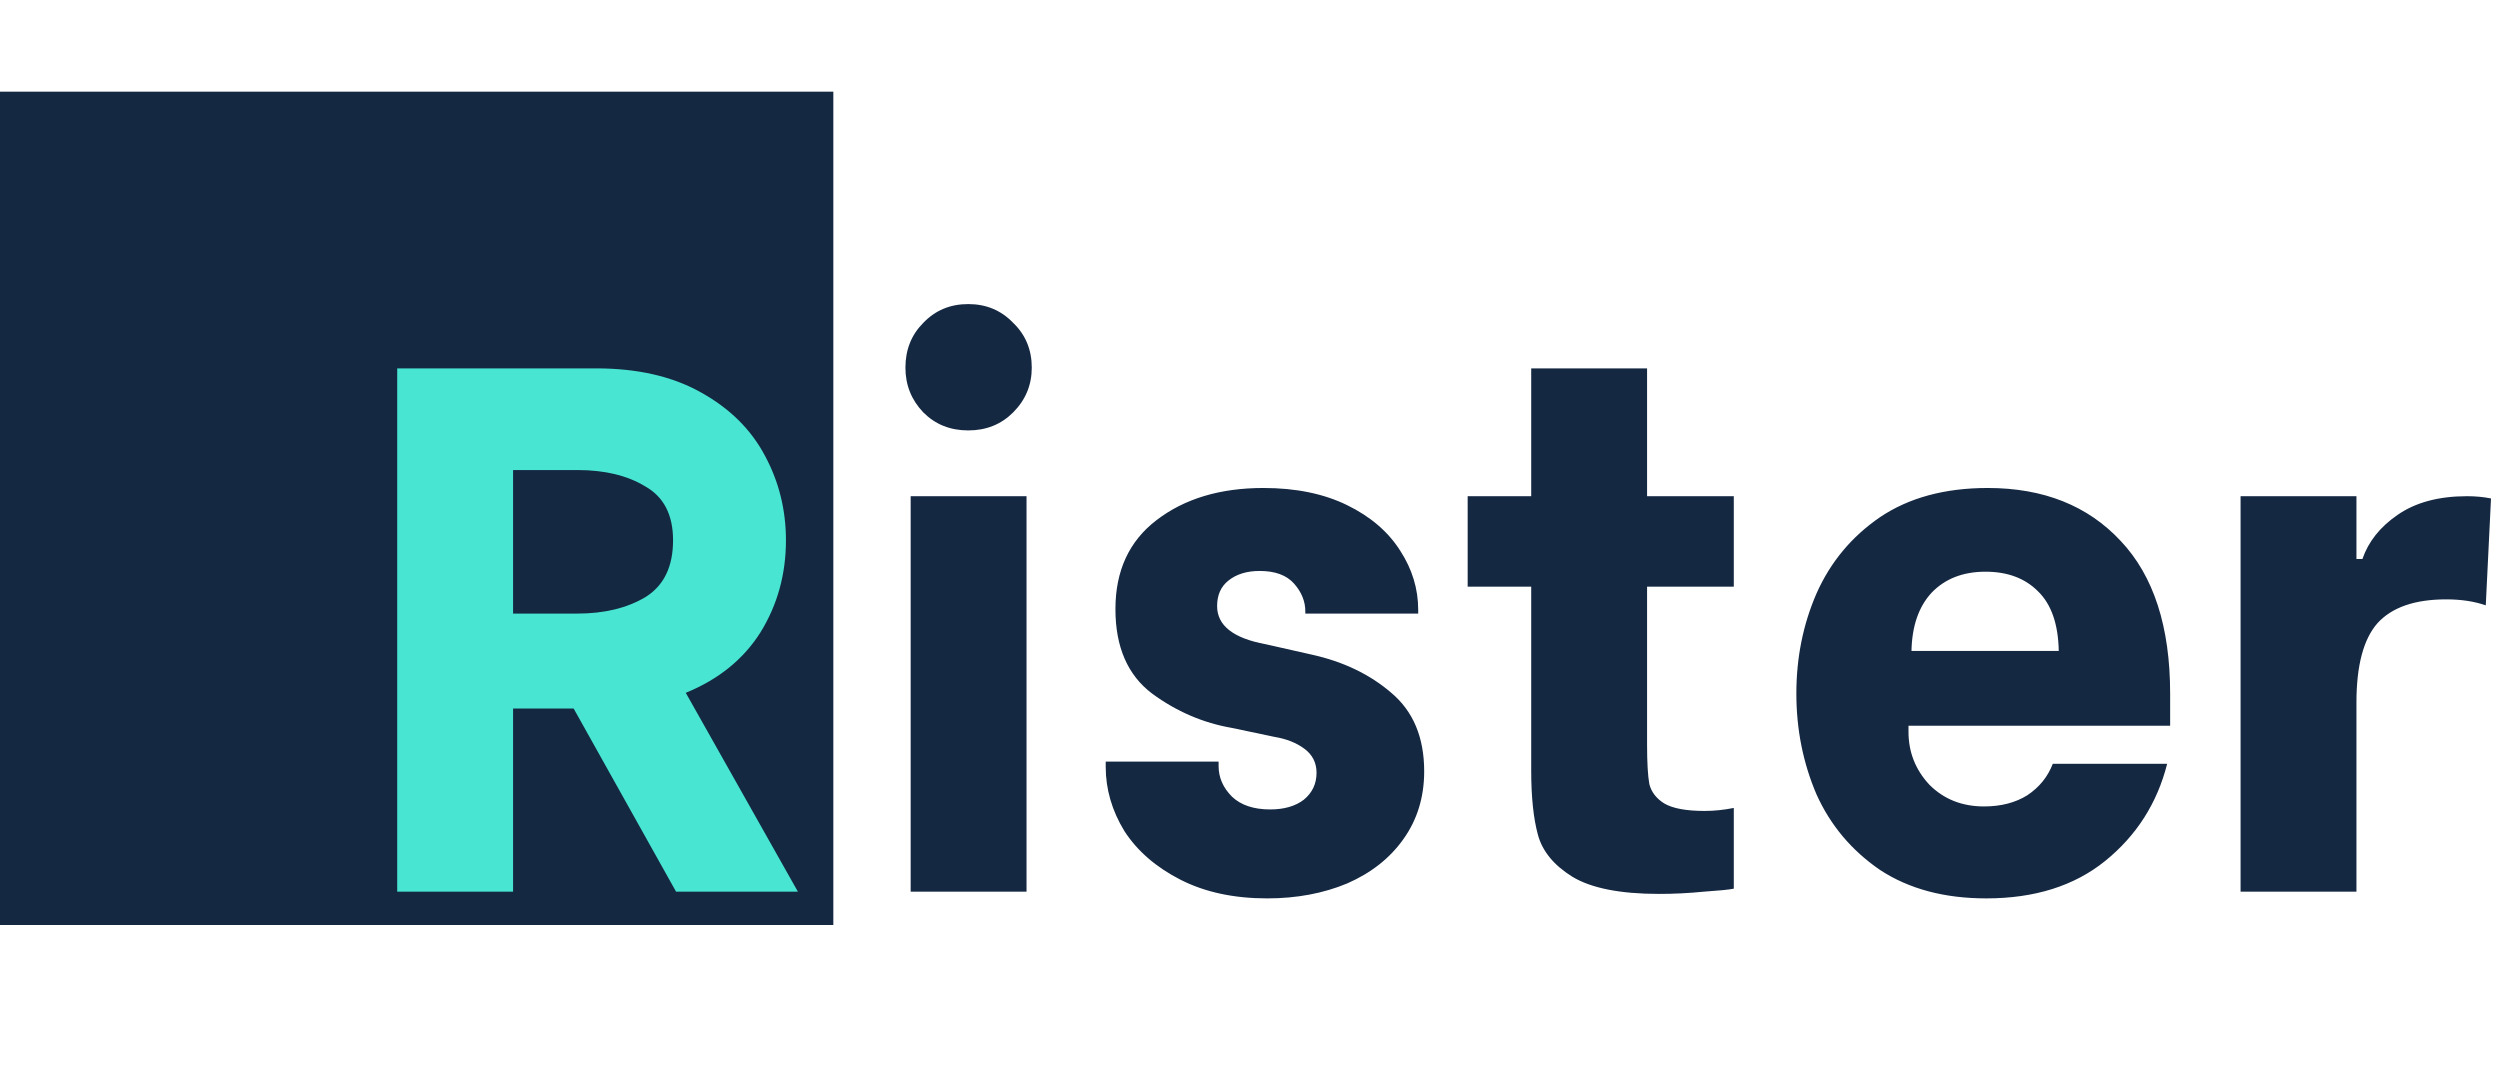
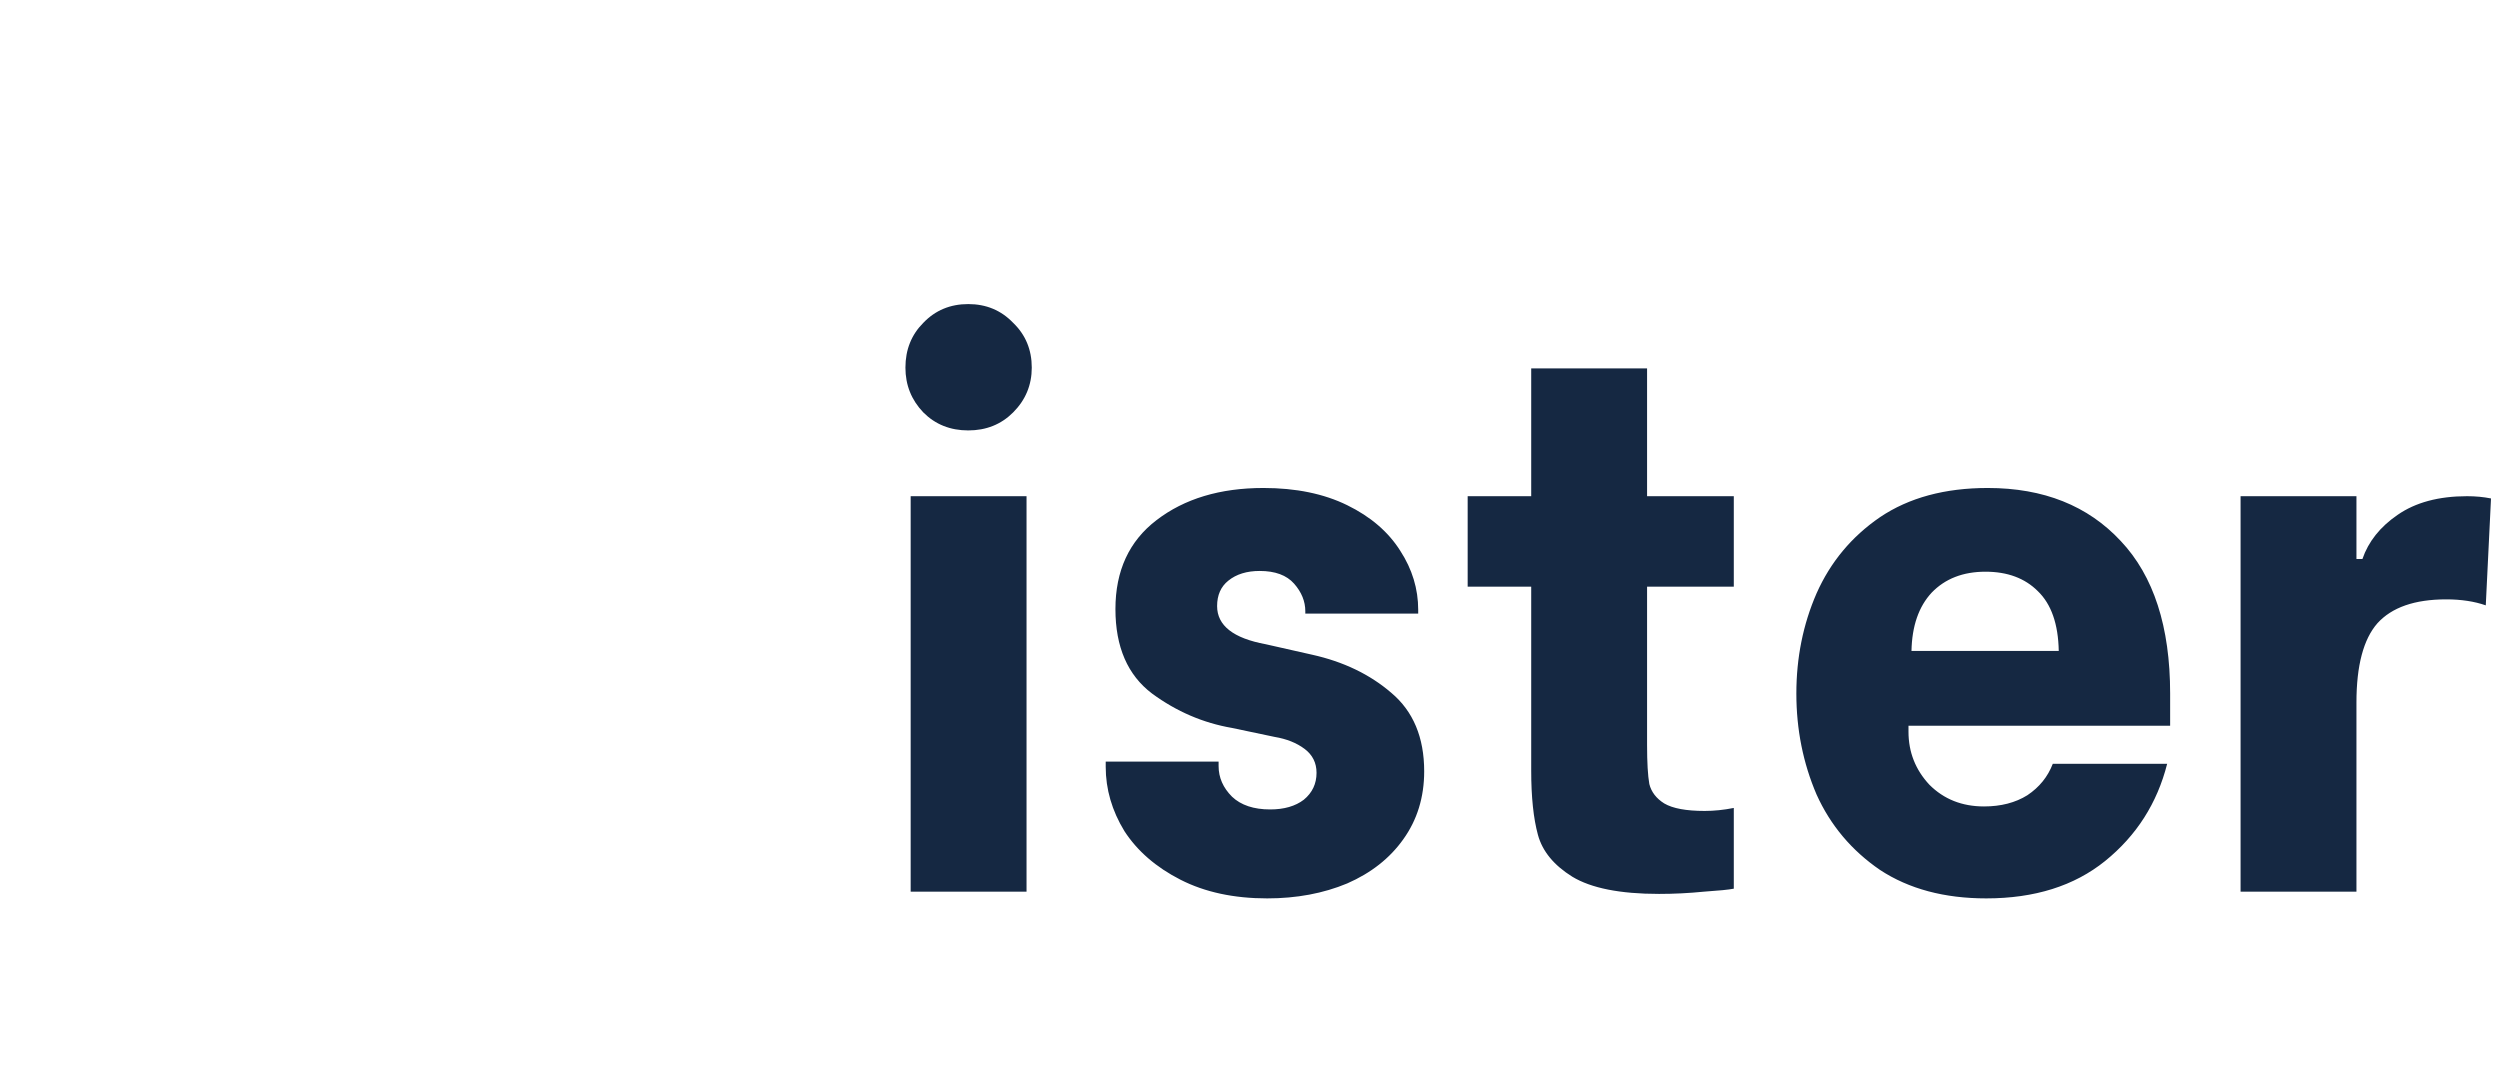
<svg xmlns="http://www.w3.org/2000/svg" width="300" height="131" viewBox="0 0 300 131" fill="none">
-   <rect y="11" width="100" height="100" fill="#152842" />
  <path d="M109.28 59.544H123.184V107H109.28V59.544ZM116.187 51.65C114.034 51.65 112.24 50.933 110.805 49.497C109.369 48.002 108.652 46.208 108.652 44.115C108.652 41.962 109.369 40.168 110.805 38.732C112.24 37.237 114.034 36.49 116.187 36.49C118.34 36.49 120.134 37.237 121.57 38.732C123.065 40.168 123.812 41.962 123.812 44.115C123.812 46.208 123.065 48.002 121.57 49.497C120.134 50.933 118.34 51.65 116.187 51.65ZM152.063 107.807C148.056 107.807 144.588 107.06 141.657 105.565C138.727 104.07 136.484 102.126 134.929 99.734C133.434 97.282 132.686 94.71 132.686 92.019V91.391H146.232V91.929C146.232 93.305 146.77 94.531 147.847 95.607C148.923 96.624 150.448 97.132 152.422 97.132C154.097 97.132 155.442 96.743 156.459 95.966C157.476 95.129 157.984 94.052 157.984 92.737C157.984 91.54 157.505 90.584 156.549 89.866C155.592 89.148 154.396 88.67 152.96 88.43L147.847 87.354C144.378 86.756 141.179 85.38 138.248 83.227C135.318 81.015 133.852 77.636 133.852 73.09C133.852 68.485 135.497 64.927 138.786 62.415C142.136 59.844 146.412 58.558 151.615 58.558C155.502 58.558 158.851 59.245 161.662 60.621C164.473 61.997 166.596 63.821 168.031 66.093C169.467 68.306 170.184 70.668 170.184 73.18V73.629H156.638V73.36C156.638 72.163 156.19 71.057 155.293 70.04C154.396 69.024 153.02 68.515 151.166 68.515C149.611 68.515 148.355 68.904 147.398 69.681C146.501 70.399 146.053 71.416 146.053 72.732C146.053 75.064 147.996 76.589 151.884 77.307L157.446 78.563C161.213 79.4 164.383 80.925 166.955 83.138C169.586 85.35 170.902 88.49 170.902 92.557C170.902 95.667 170.065 98.388 168.39 100.72C166.775 102.993 164.533 104.757 161.662 106.013C158.791 107.209 155.592 107.807 152.063 107.807ZM197.649 70.399V89.417C197.649 91.51 197.739 93.065 197.919 94.082C198.158 95.039 198.756 95.816 199.713 96.415C200.729 97.013 202.344 97.312 204.557 97.312C205.693 97.312 206.859 97.192 208.056 96.953V106.641C207.458 106.761 206.261 106.88 204.467 107C202.673 107.179 200.879 107.269 199.085 107.269C194.42 107.269 190.951 106.581 188.679 105.206C186.466 103.83 185.09 102.156 184.552 100.182C184.014 98.209 183.745 95.637 183.745 92.467V70.399H176.12V59.544H183.745V44.205H197.649V59.544H208.056V70.399H197.649ZM238.349 107.807C233.325 107.807 229.079 106.671 225.61 104.398C222.201 102.066 219.66 99.046 217.985 95.338C216.37 91.57 215.563 87.533 215.563 83.227C215.563 78.921 216.37 74.915 217.985 71.207C219.66 67.439 222.201 64.389 225.61 62.056C229.079 59.724 233.385 58.558 238.528 58.558C245.226 58.558 250.549 60.681 254.496 64.927C258.443 69.113 260.417 75.213 260.417 83.227V87.085H229.019V87.802C229.019 90.254 229.856 92.378 231.531 94.172C233.265 95.906 235.448 96.773 238.08 96.773C240.113 96.773 241.847 96.325 243.283 95.428C244.718 94.471 245.735 93.215 246.333 91.66H260.058C258.862 96.385 256.38 100.272 252.612 103.322C248.904 106.312 244.15 107.807 238.349 107.807ZM247.05 78.114C246.991 74.885 246.153 72.492 244.539 70.937C242.984 69.382 240.891 68.605 238.259 68.605C235.568 68.605 233.415 69.442 231.8 71.117C230.245 72.791 229.438 75.124 229.378 78.114H247.05ZM268.869 59.544H282.774V67.08H283.491C284.209 64.987 285.615 63.223 287.708 61.787C289.861 60.292 292.642 59.544 296.051 59.544C297.067 59.544 298.024 59.634 298.921 59.814L298.293 72.642C296.918 72.163 295.333 71.924 293.539 71.924C289.771 71.924 287.02 72.881 285.286 74.795C283.611 76.709 282.774 79.878 282.774 84.304V107H268.869V59.544Z" fill="#152842" />
-   <path d="M68.836 85.022H61.569V107H47.665V44.205H71.527C76.491 44.205 80.677 45.161 84.086 47.075C87.555 48.989 90.126 51.531 91.801 54.7C93.476 57.81 94.313 61.189 94.313 64.837C94.313 68.904 93.296 72.582 91.263 75.871C89.229 79.101 86.239 81.523 82.292 83.138L95.748 107H81.126L68.836 85.022ZM61.569 73.629H69.284C72.514 73.629 75.235 72.971 77.448 71.655C79.661 70.28 80.767 68.007 80.767 64.837C80.767 61.787 79.661 59.634 77.448 58.378C75.295 57.063 72.574 56.405 69.284 56.405H61.569V73.629Z" fill="#47E5D2" />
</svg>